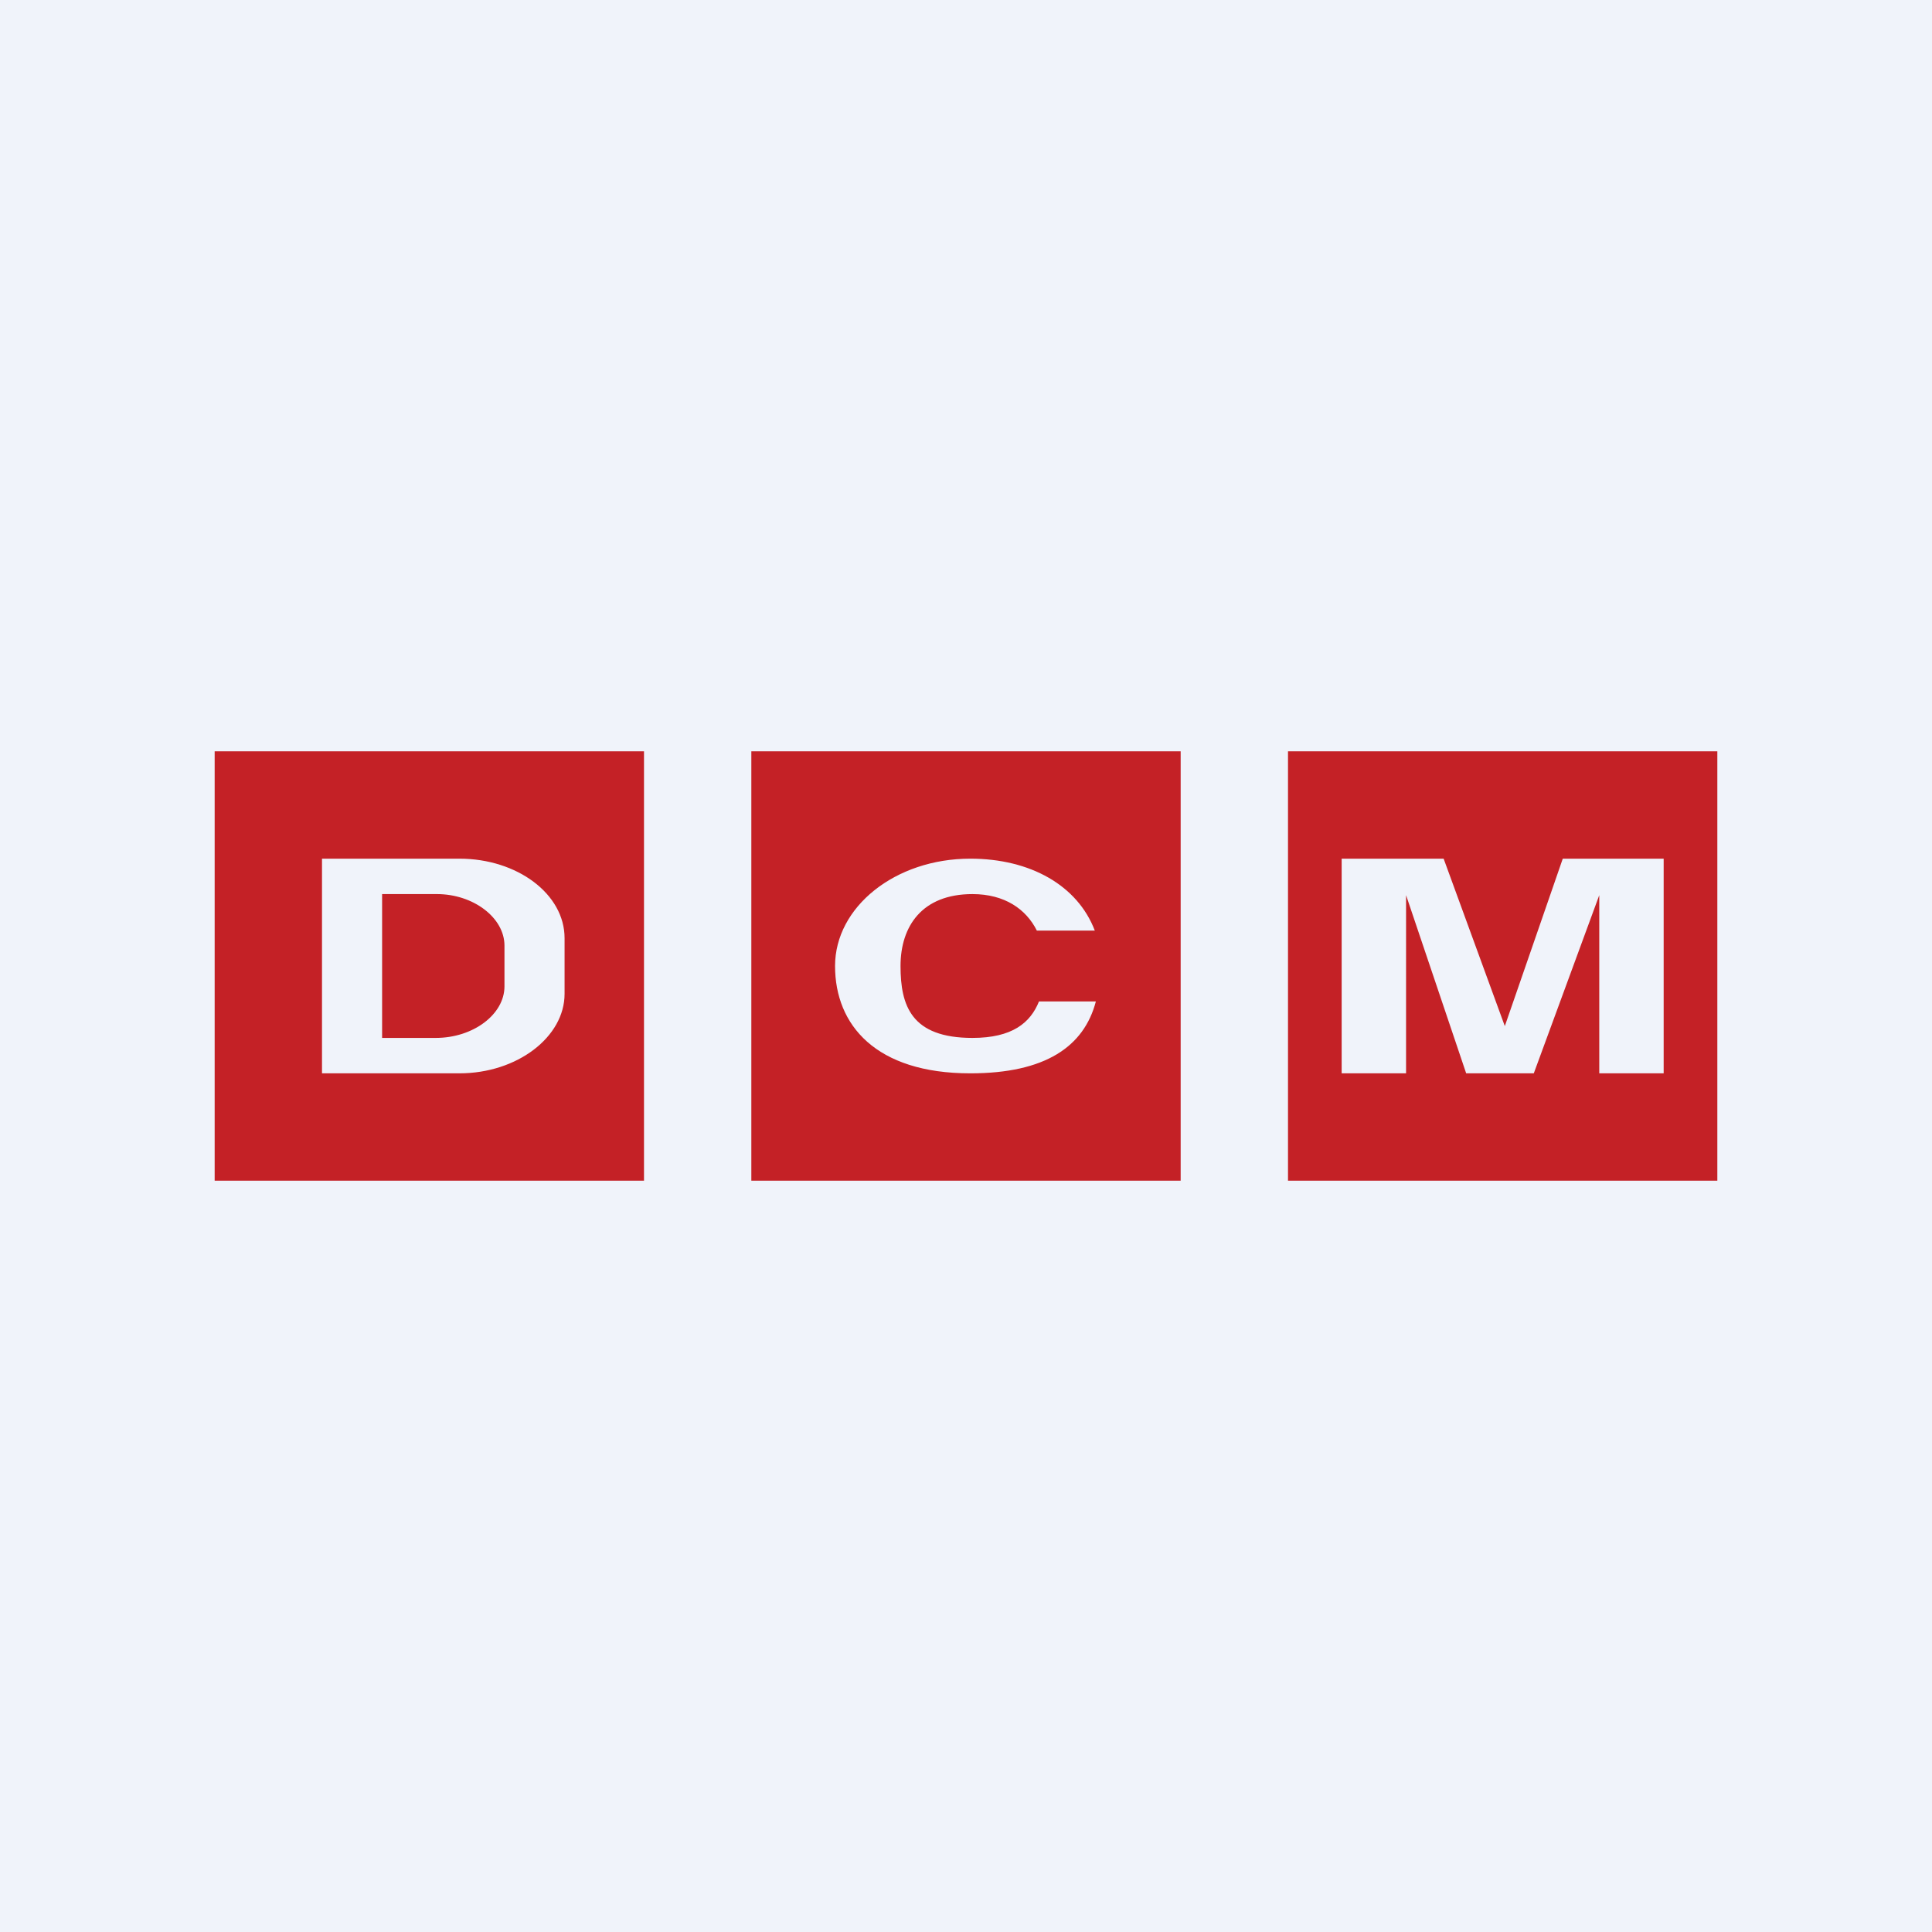
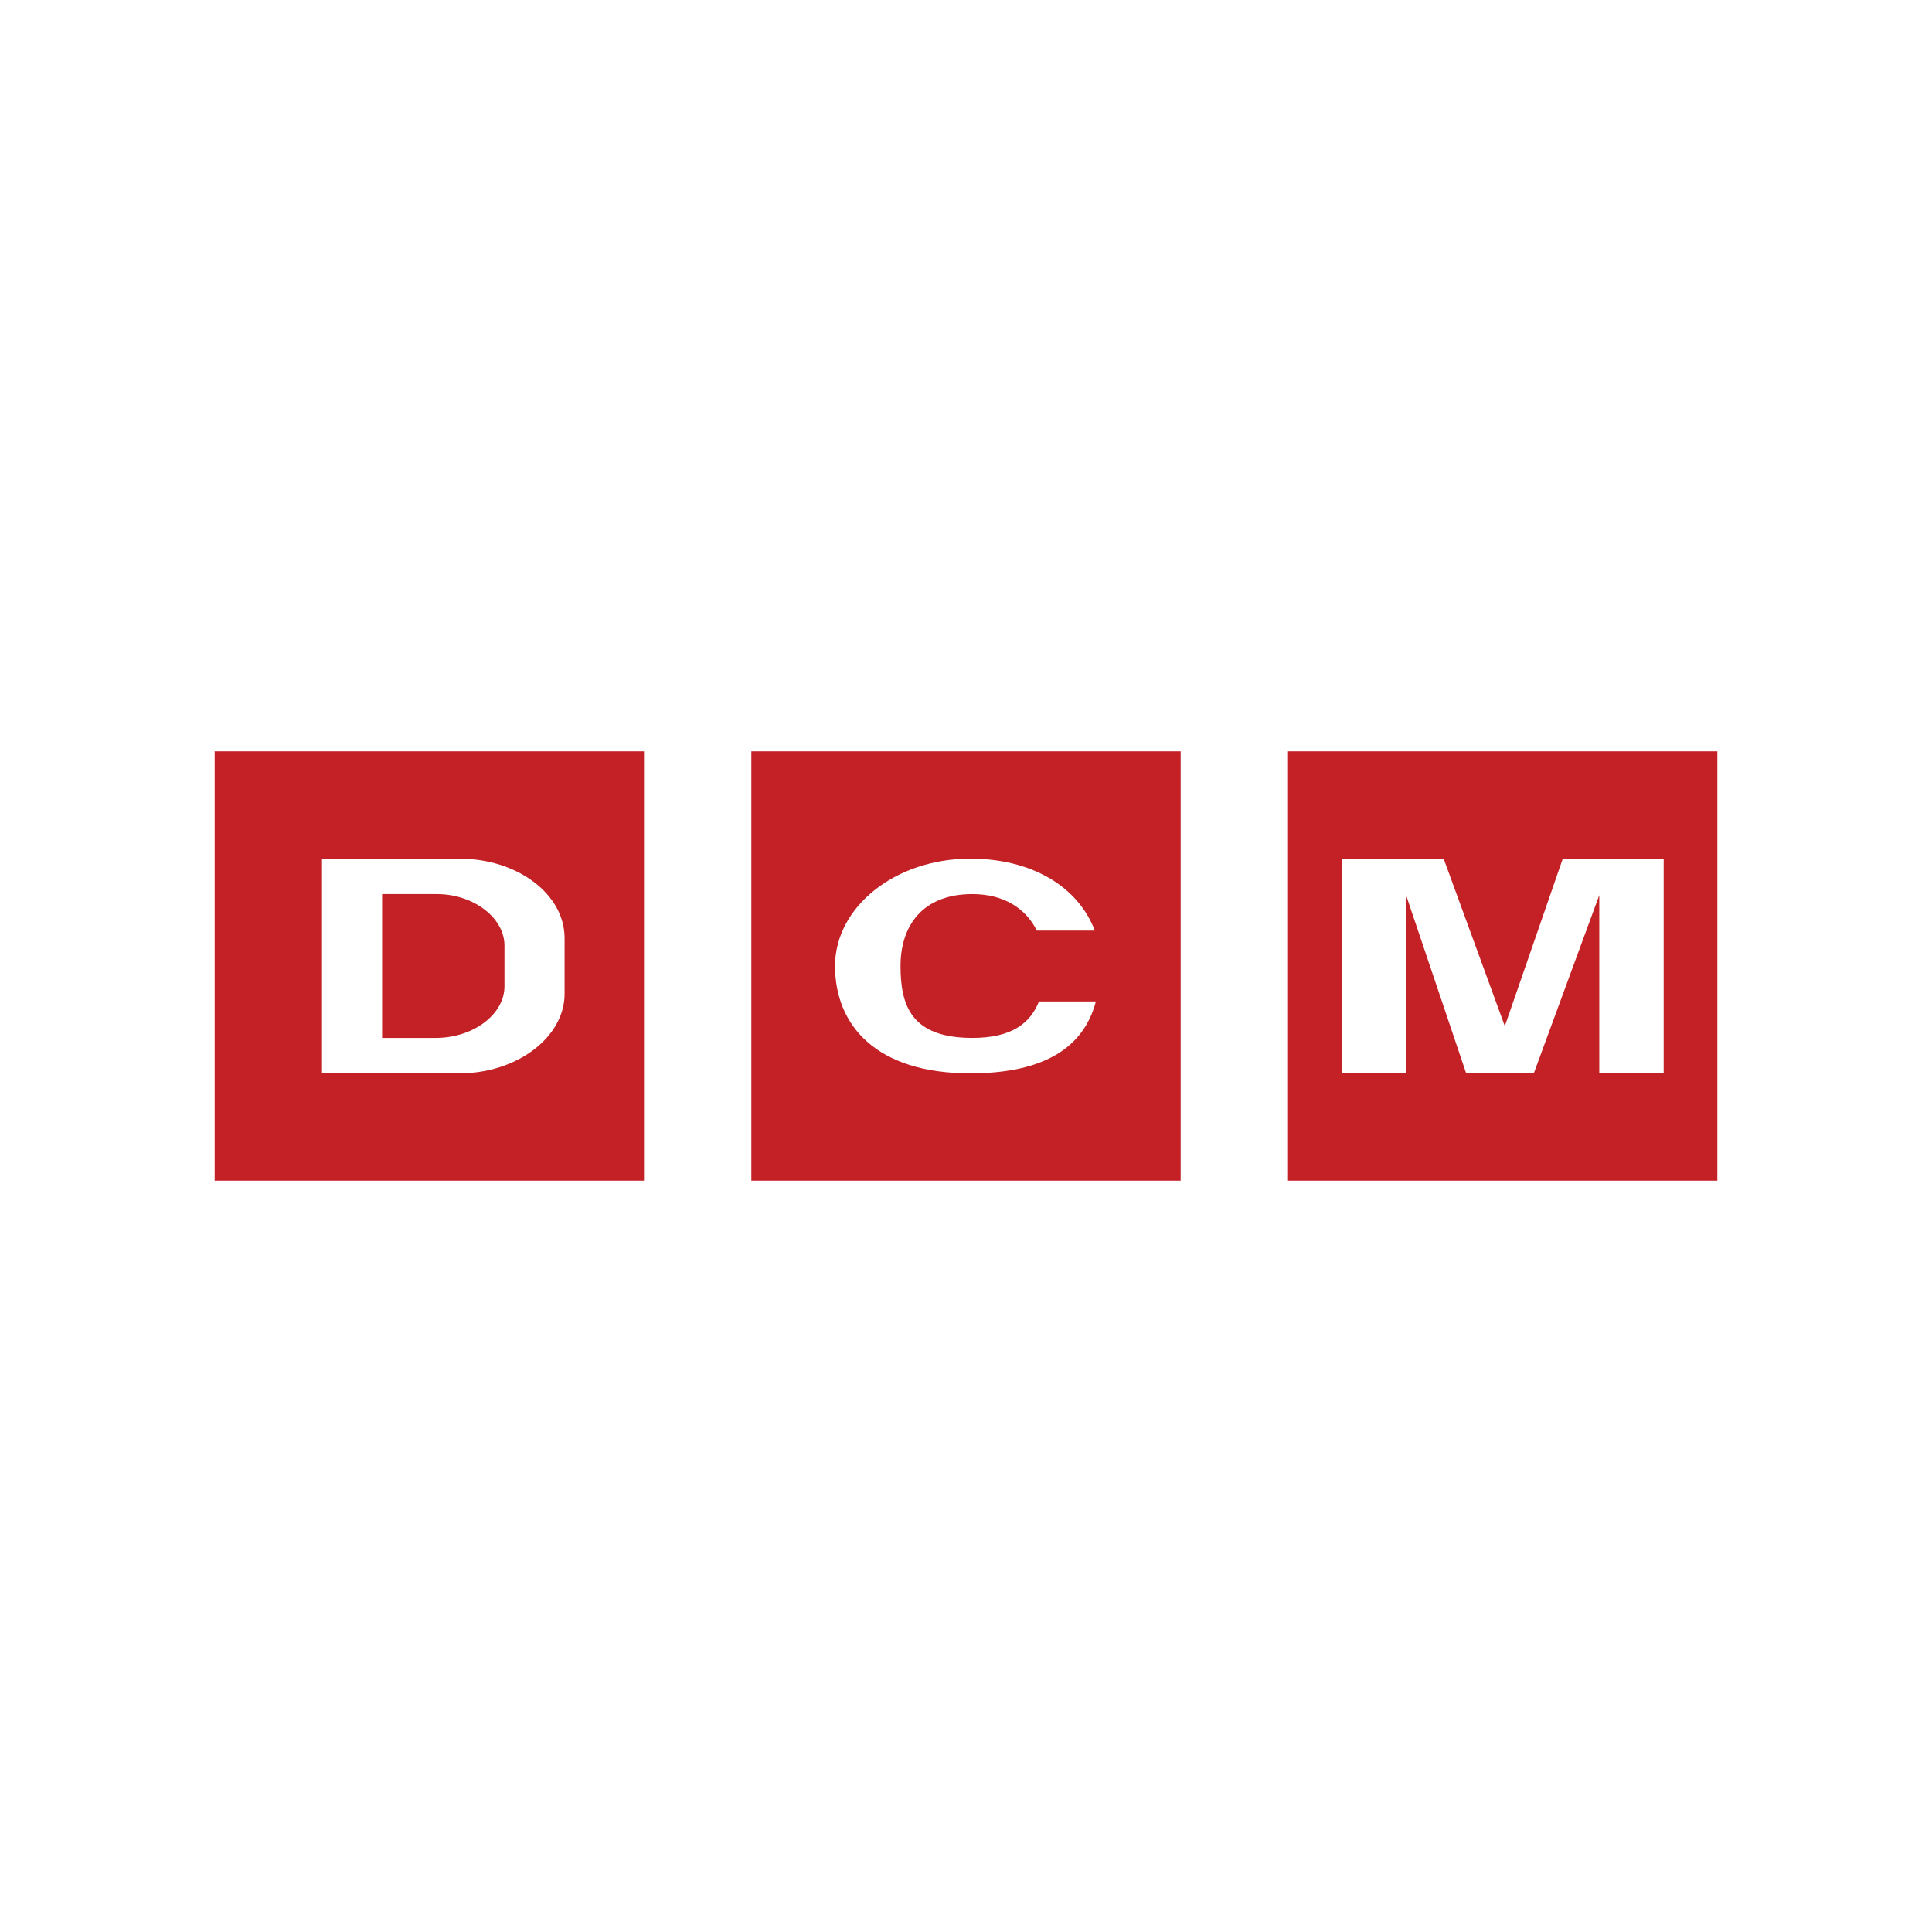
<svg xmlns="http://www.w3.org/2000/svg" width="18" height="18" viewBox="0 0 18 18">
-   <path fill="#F0F3FA" d="M0 0h18v18H0z" />
  <path fill-rule="evenodd" d="M6 7H2v4h4V7Zm5 0H7v4h4V7Zm1 0h4v4h-4V7ZM3 8h1.28c.54 0 .98.33.98.74v.52c0 .4-.44.74-.98.74H3V8Zm.57.33h.5c.34 0 .63.22.63.48v.38c0 .26-.29.48-.64.48h-.5V8.33ZM9.04 10c.7 0 1.06-.25 1.17-.67h-.53c-.08.2-.25.34-.62.34-.57 0-.67-.3-.67-.67 0-.37.2-.67.67-.67.3 0 .5.14.6.34h.54C10.04 8.25 9.6 8 9.04 8c-.7 0-1.26.45-1.26 1s.38 1 1.26 1Zm3.46 0h.6V8.34l.56 1.66h.63l.61-1.66V10h.6V8h-.94l-.54 1.56L13.45 8h-.95v2Z" fill="#C42126" />
</svg>